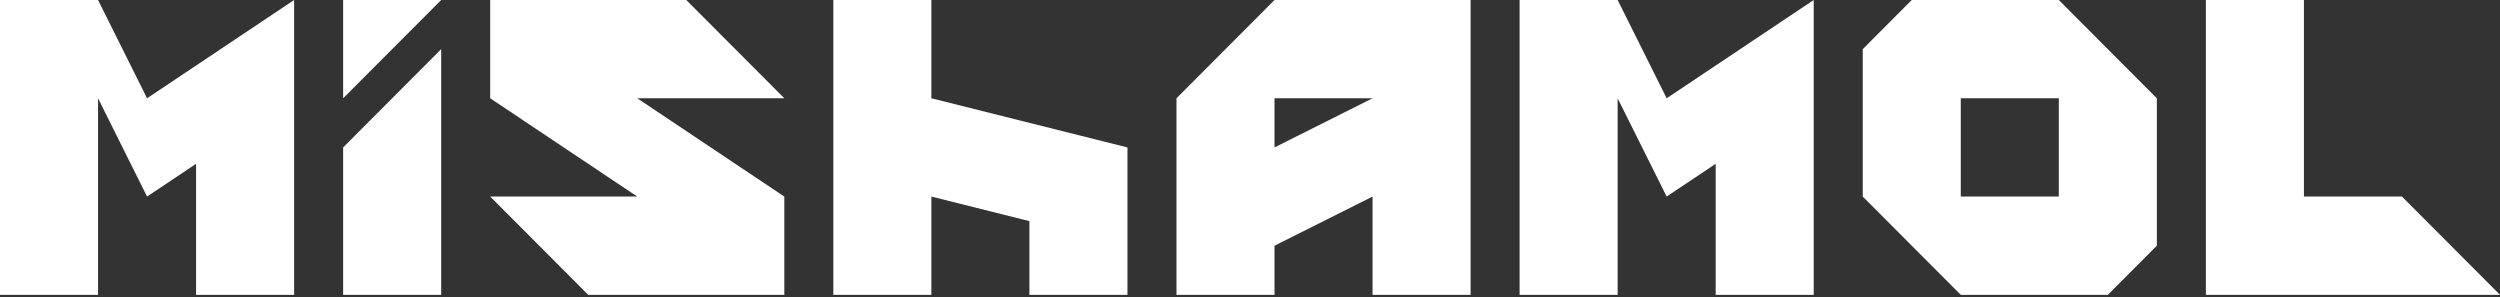
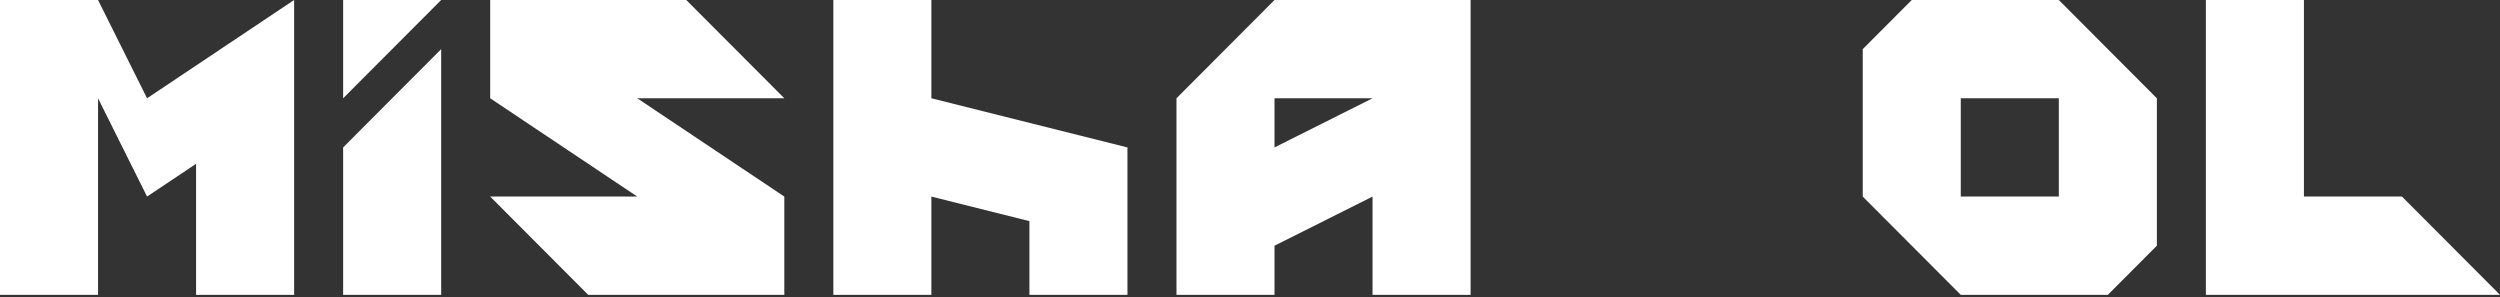
<svg xmlns="http://www.w3.org/2000/svg" width="244" height="29" viewBox="0 0 244 29" fill="none">
  <rect x="0" y="0" width="244" height="29" fill="#333333" stroke="none" />
  <g clip-path="url(#clip0_696_4)">
    <path d="M0 0H9.569L14.353 9.592L28.706 0V28.777H19.137V15.987L14.353 19.185L9.569 9.592V28.777H0V0Z" fill="white" />
-     <path d="M148.313 0H157.882L162.666 9.592L177.019 0V28.777H167.451V15.987L162.666 19.185L157.882 9.592V28.777H148.313V0Z" fill="white" />
    <path d="M43.059 4.796V28.777H33.49V14.389L43.059 4.796Z" fill="white" />
    <path d="M33.49 9.592L43.059 0H33.49V9.592Z" fill="white" />
    <path d="M66.98 0L76.549 9.592H62.196L76.549 19.185V28.777H57.411L47.843 19.185H62.196L47.843 9.592V0H66.98Z" fill="white" />
    <path d="M81.334 0H90.902V9.592L110.039 14.389V28.777H100.471V21.583L90.902 19.185V28.777H81.334V0Z" fill="white" />
    <path fill-rule="evenodd" clip-rule="evenodd" d="M143.53 4.796V14.389V28.777H133.961V19.185L124.392 23.981V28.777H114.824V9.592L124.392 0H143.53V4.796ZM133.961 9.592H124.392V14.389L133.961 9.592Z" fill="white" />
    <path fill-rule="evenodd" clip-rule="evenodd" d="M205.725 28.777L210.51 23.981V9.592L200.941 0H186.588L181.804 4.796V19.185L191.372 28.777H205.725ZM191.372 19.185V9.592H200.941V19.185H191.372Z" fill="white" />
    <path d="M215.294 28.777H244L234.431 19.185H224.863V0H215.294V28.777Z" fill="white" />
  </g>
  <defs>
    <clipPath id="clip0_696_4">
      <rect width="244" height="29" fill="white" />
    </clipPath>
  </defs>
</svg>